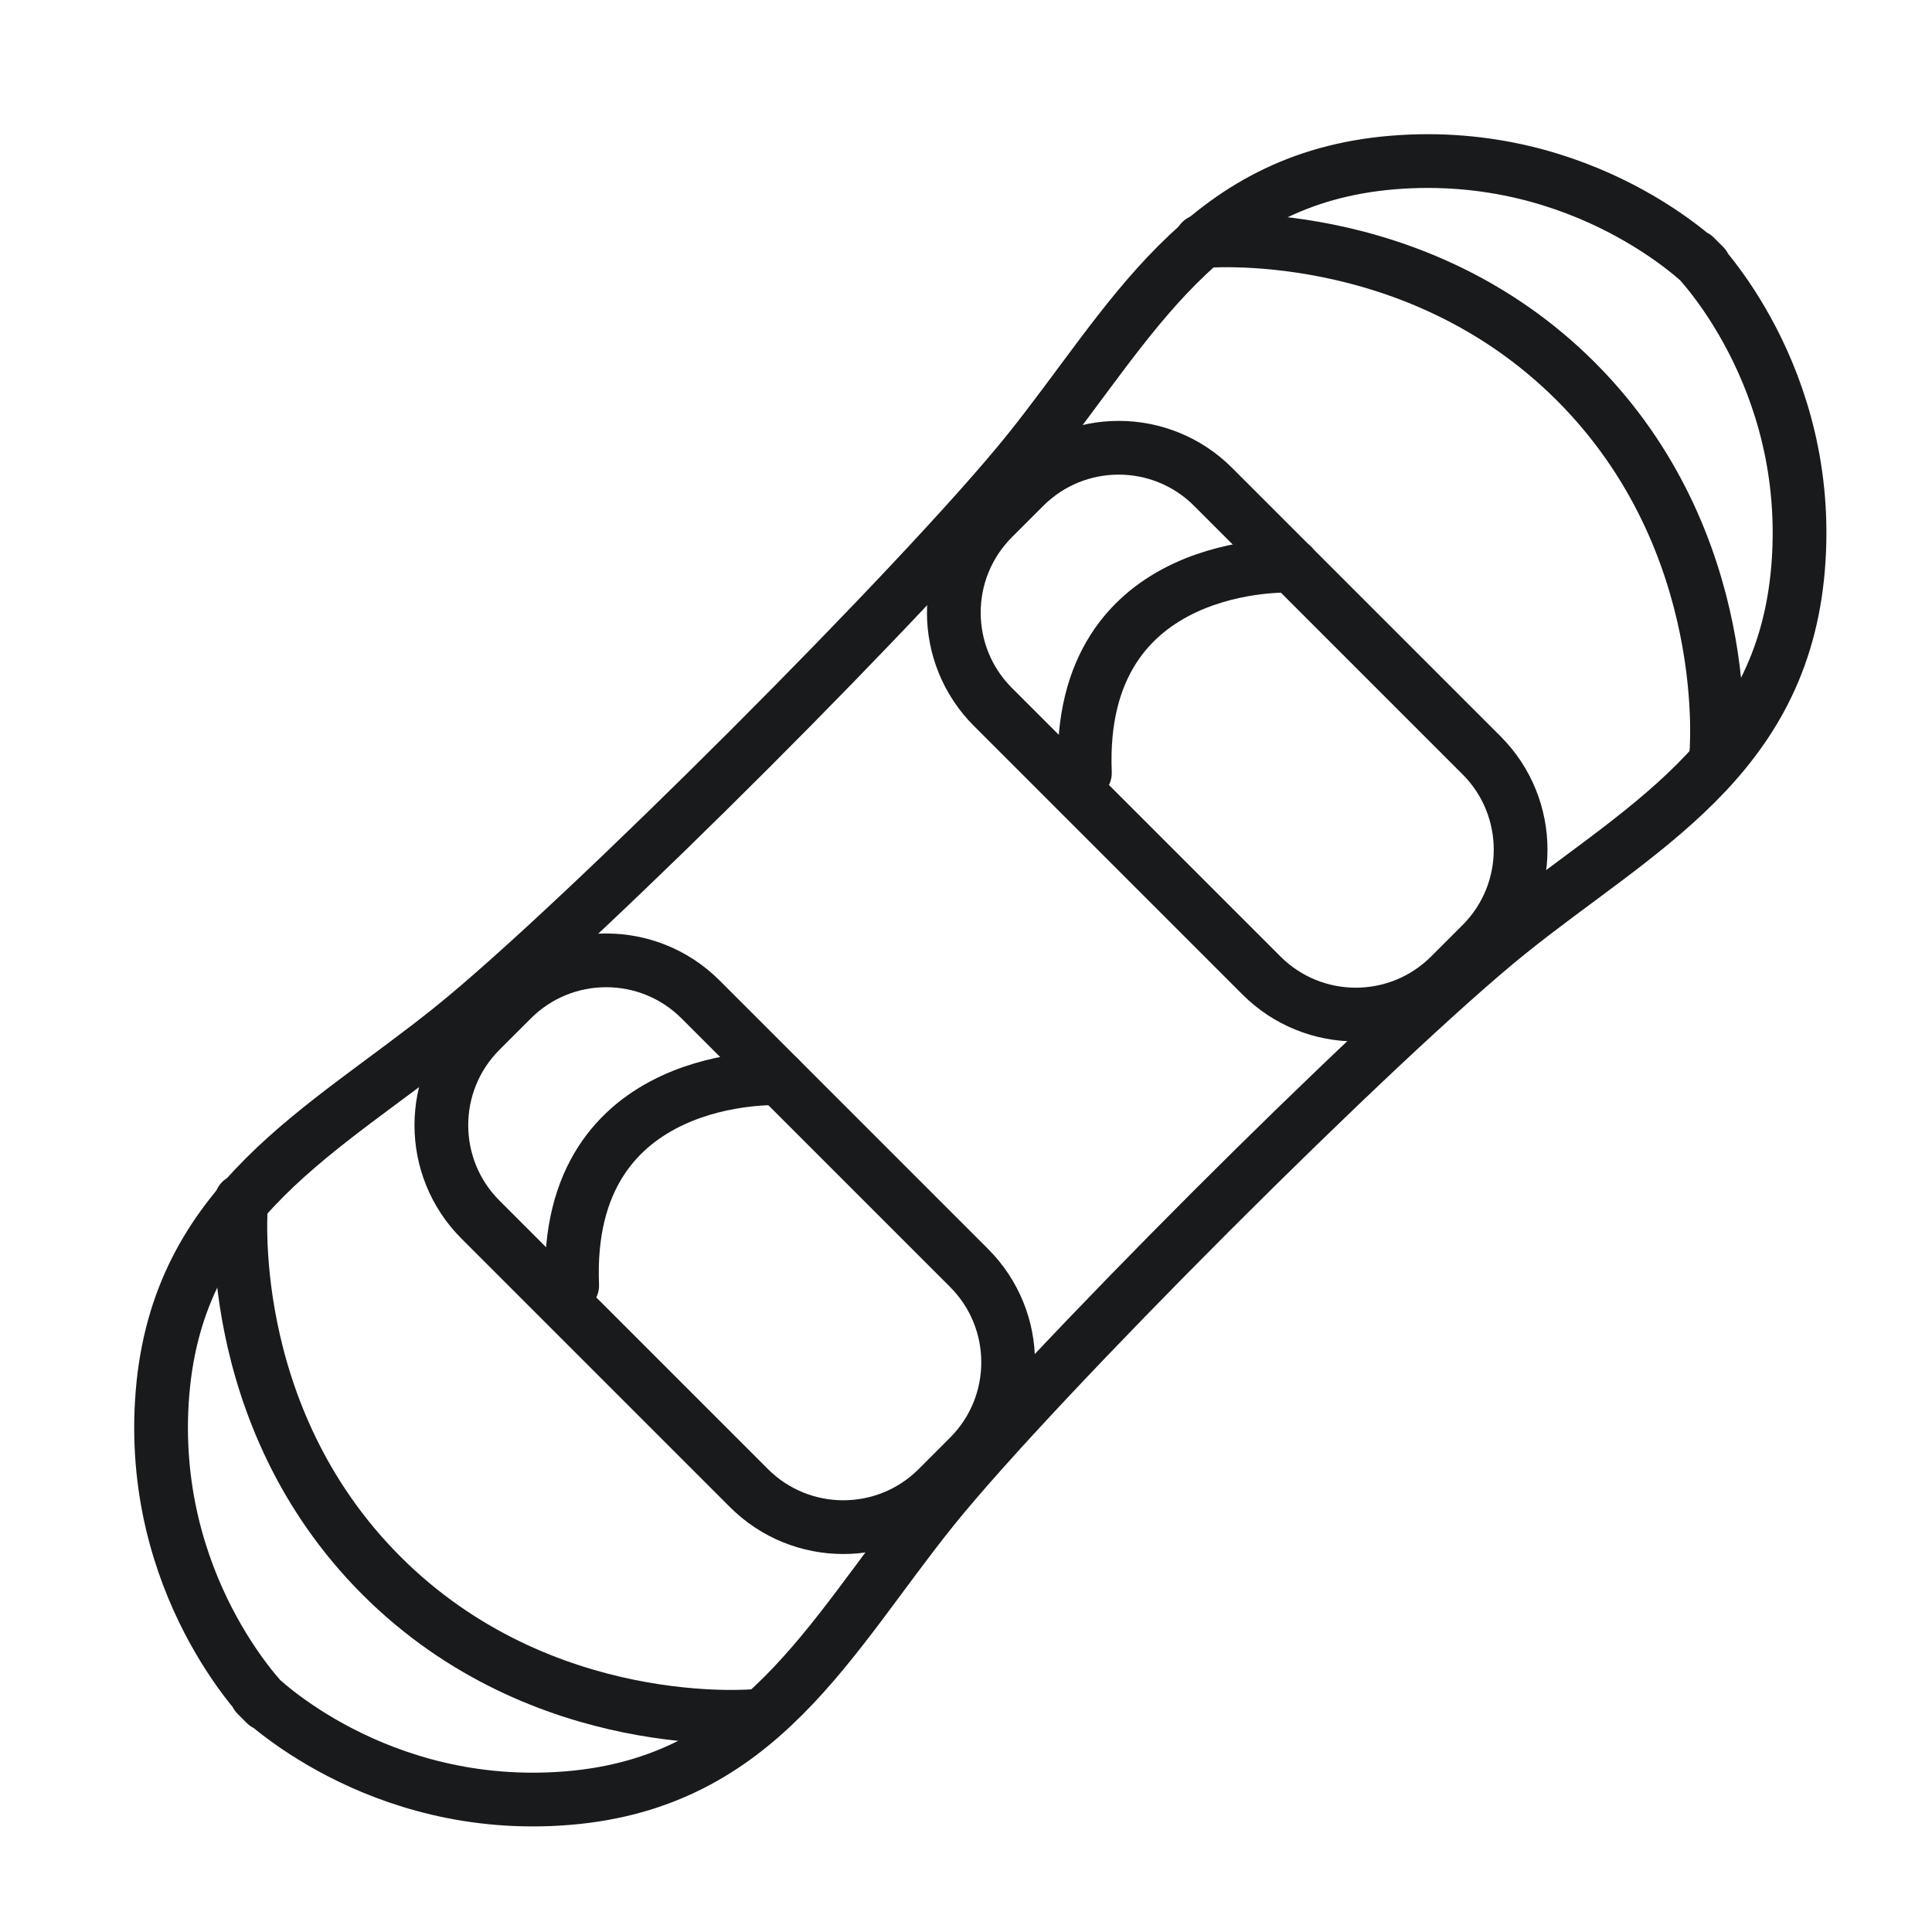
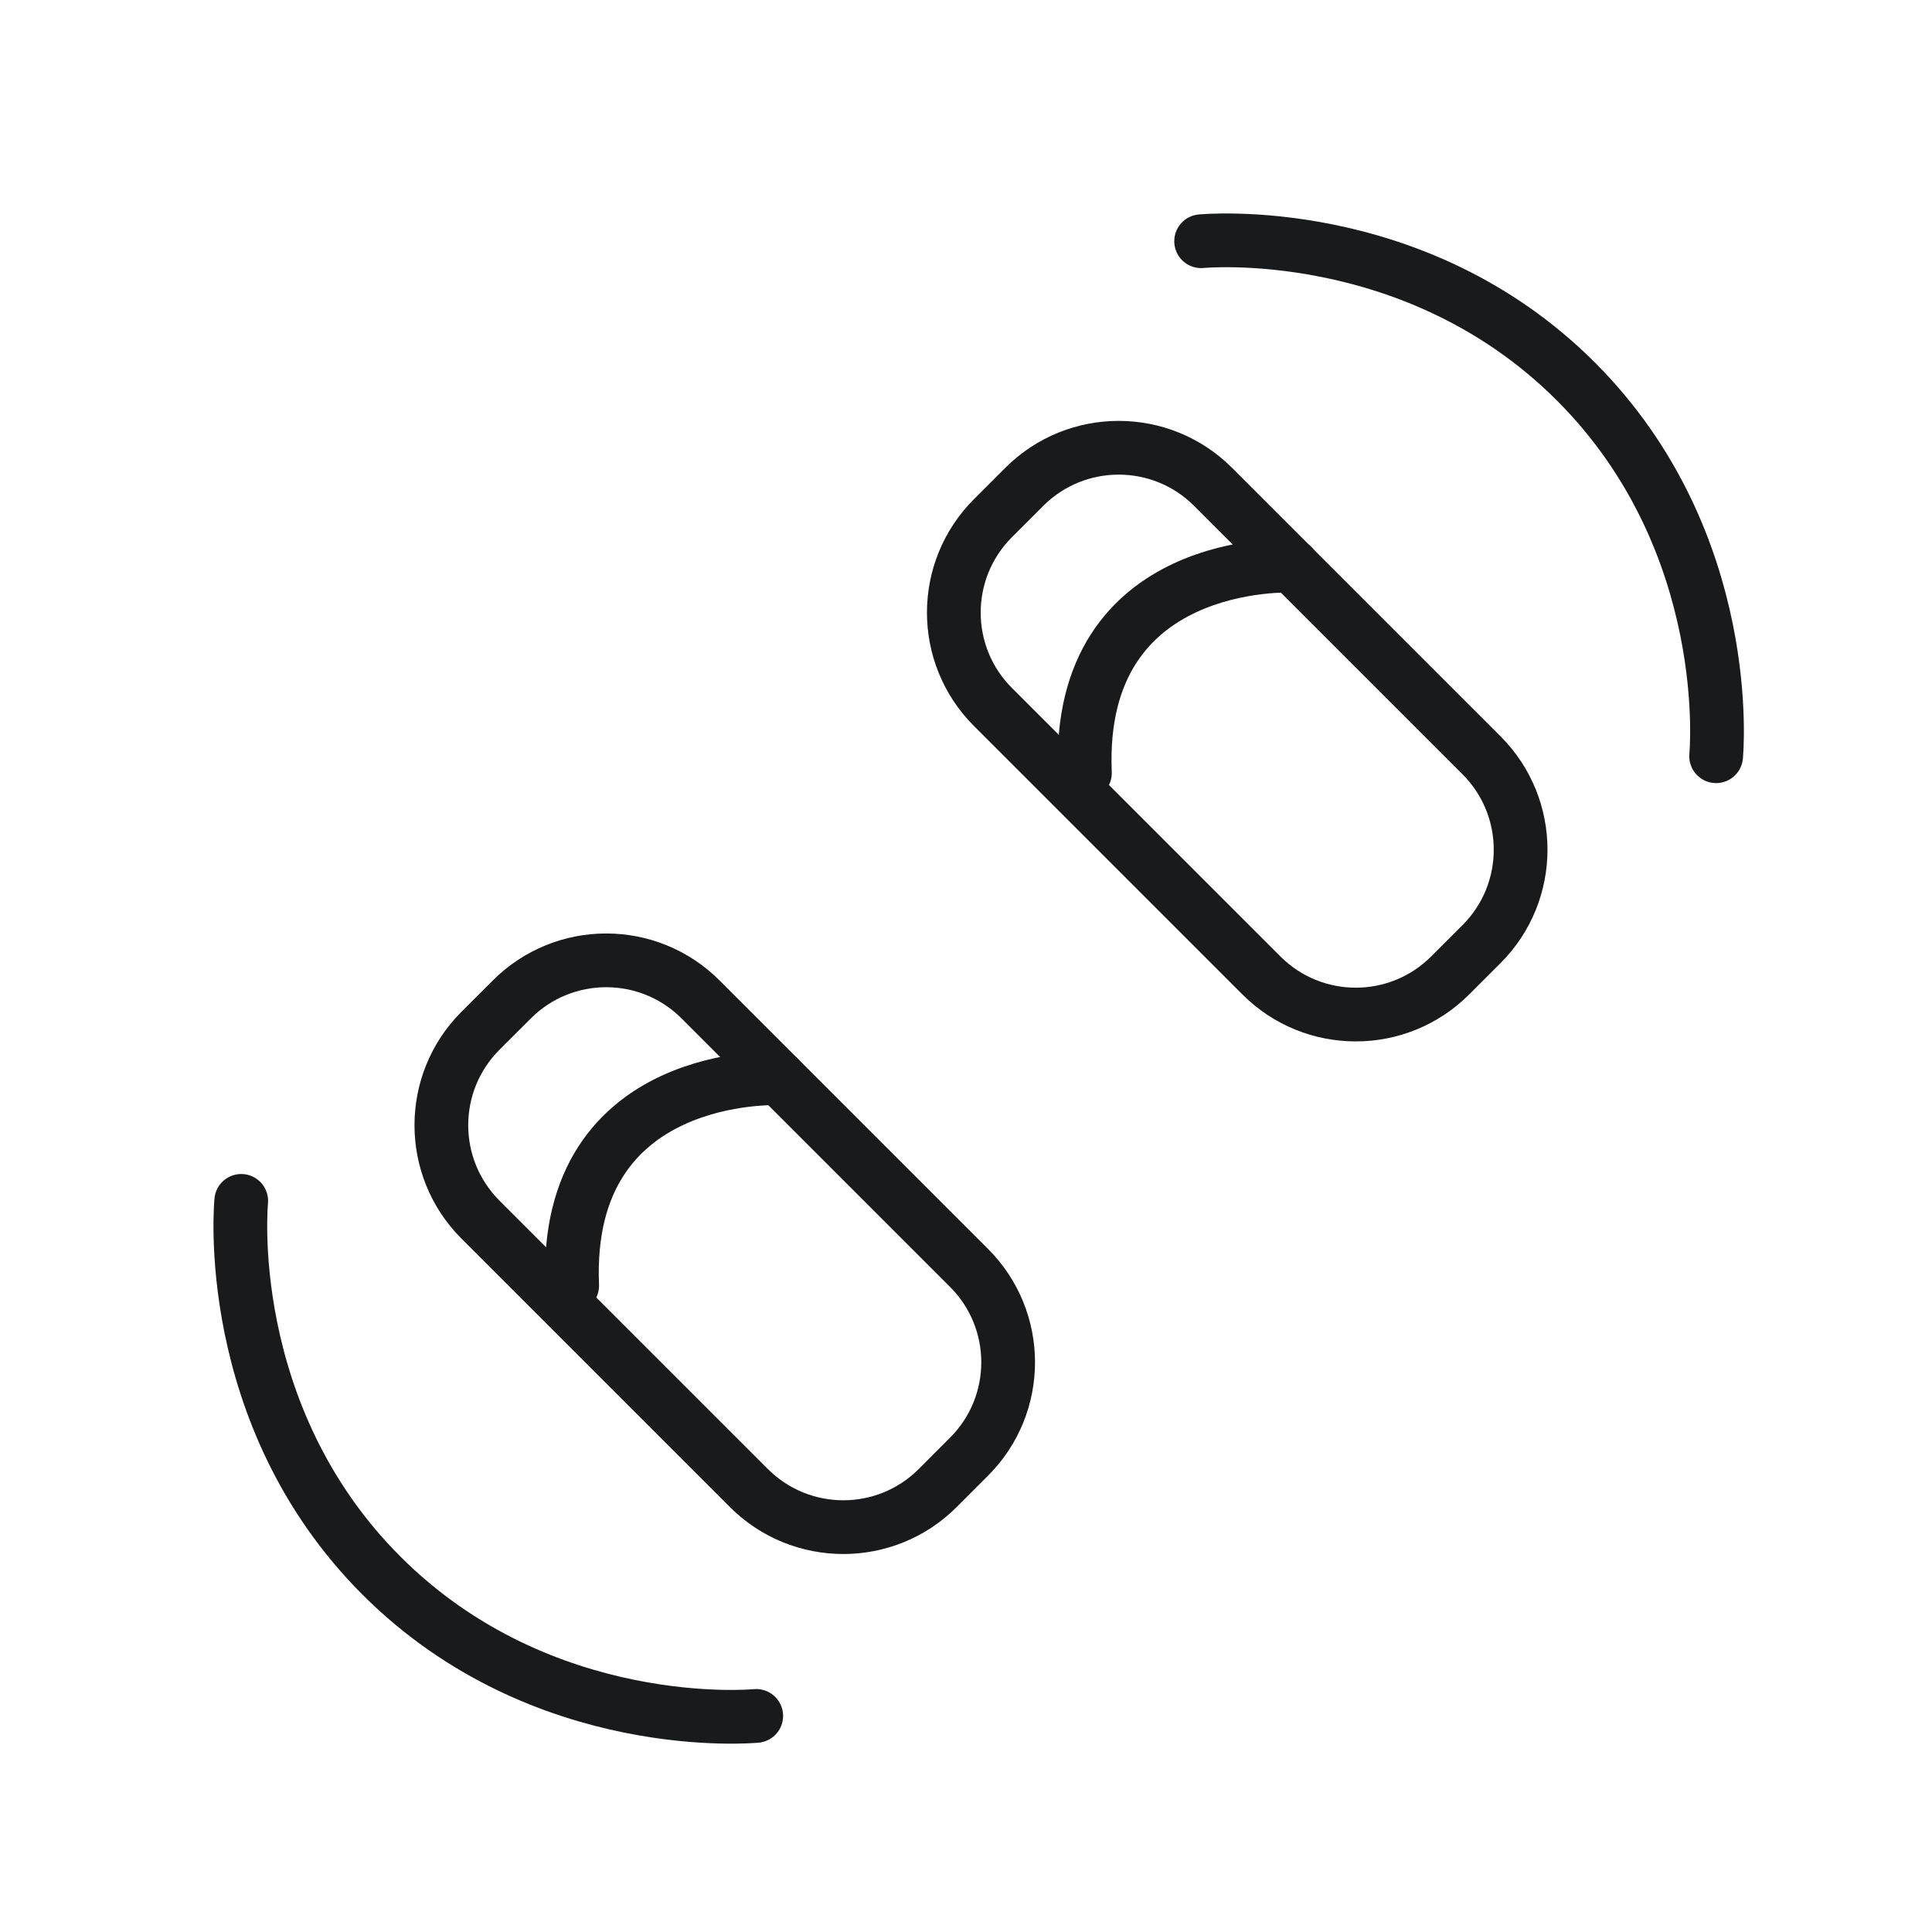
<svg xmlns="http://www.w3.org/2000/svg" width="64" height="64" viewBox="0 0 64 64" fill="none">
  <rect width="64" height="64" fill="white" />
  <path d="M56.849 25.051C56.849 25.051 57.544 17.98 52.203 12.637C46.861 7.296 39.789 7.991 39.789 7.991" stroke="#191A1B" stroke-width="1.78" stroke-linecap="round" stroke-linejoin="round" />
-   <path d="M30.904 49.969C27.462 54.246 25.167 59.044 18.805 59.565C12.443 60.087 8.499 56.142 8.499 56.142L8.806 56.45C8.806 56.45 4.862 52.505 5.383 46.143C5.905 39.781 10.703 37.486 14.979 34.045C19.256 30.603 30.603 19.256 34.045 14.979C37.486 10.703 39.781 5.905 46.143 5.383C52.505 4.862 56.45 8.806 56.45 8.806L56.142 8.499C56.142 8.499 60.087 12.443 59.565 18.805C59.044 25.167 54.246 27.462 49.969 30.904C45.693 34.346 34.346 45.693 30.904 49.969Z" stroke="#191A1B" stroke-width="1.78" stroke-linecap="round" stroke-linejoin="round" />
  <path d="M25.051 56.842C25.051 56.842 17.98 57.536 12.637 52.195C7.296 46.854 7.991 39.781 7.991 39.781" stroke="#191A1B" stroke-width="1.78" stroke-linecap="round" stroke-linejoin="round" />
  <path d="M33.931 16.127L32.892 17.166C31.165 18.893 31.165 21.693 32.892 23.419L41.786 32.313C43.512 34.04 46.312 34.04 48.038 32.313L49.078 31.274C50.804 29.547 50.804 26.748 49.078 25.021L40.184 16.127C38.457 14.401 35.658 14.401 33.931 16.127Z" stroke="#191A1B" stroke-width="1.78" stroke-linecap="round" stroke-linejoin="round" />
  <path d="M42.805 18.741C42.805 18.741 35.641 18.396 35.939 25.607" stroke="#191A1B" stroke-width="1.78" stroke-linecap="round" stroke-linejoin="round" />
  <path d="M16.955 33.108L15.915 34.147C14.189 35.874 14.189 38.673 15.915 40.4L24.809 49.294C26.536 51.02 29.335 51.02 31.062 49.294L32.101 48.254C33.828 46.528 33.828 43.728 32.101 42.002L23.207 33.108C21.481 31.381 18.681 31.381 16.955 33.108Z" stroke="#191A1B" stroke-width="1.78" stroke-linecap="round" stroke-linejoin="round" />
  <path d="M25.82 35.721C25.82 35.721 18.657 35.376 18.954 42.587" stroke="#191A1B" stroke-width="1.78" stroke-linecap="round" stroke-linejoin="round" />
</svg>